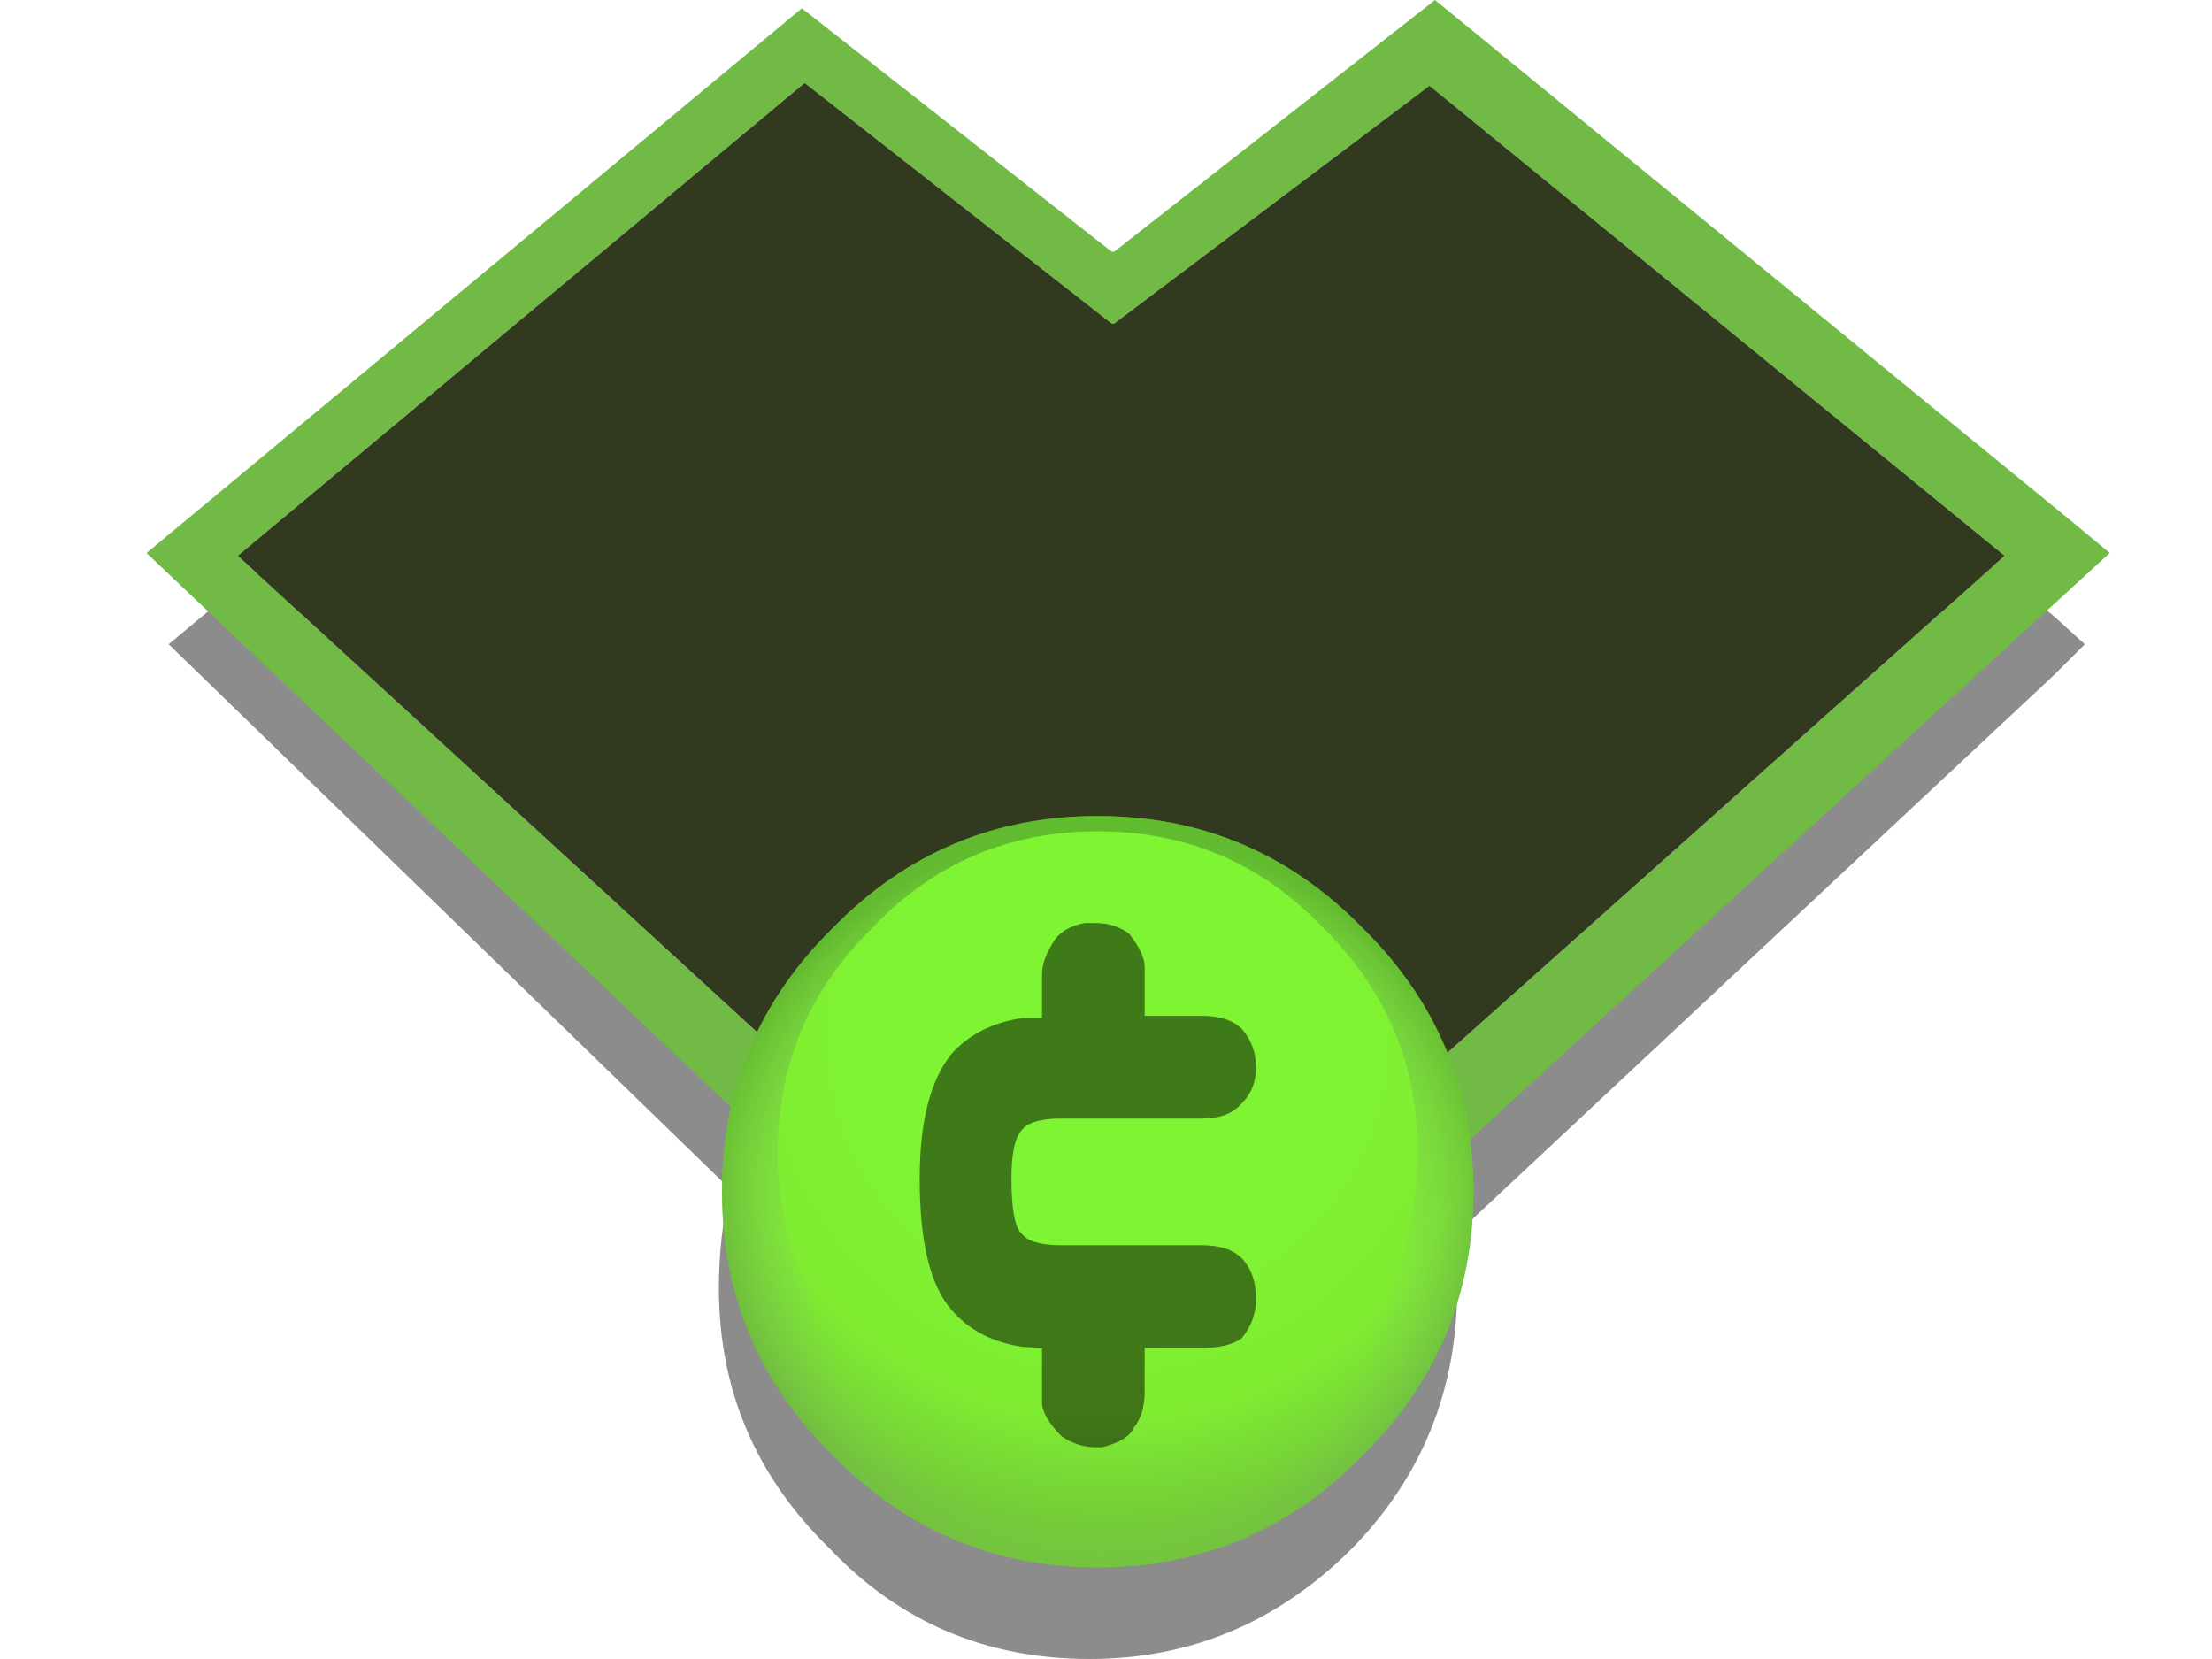
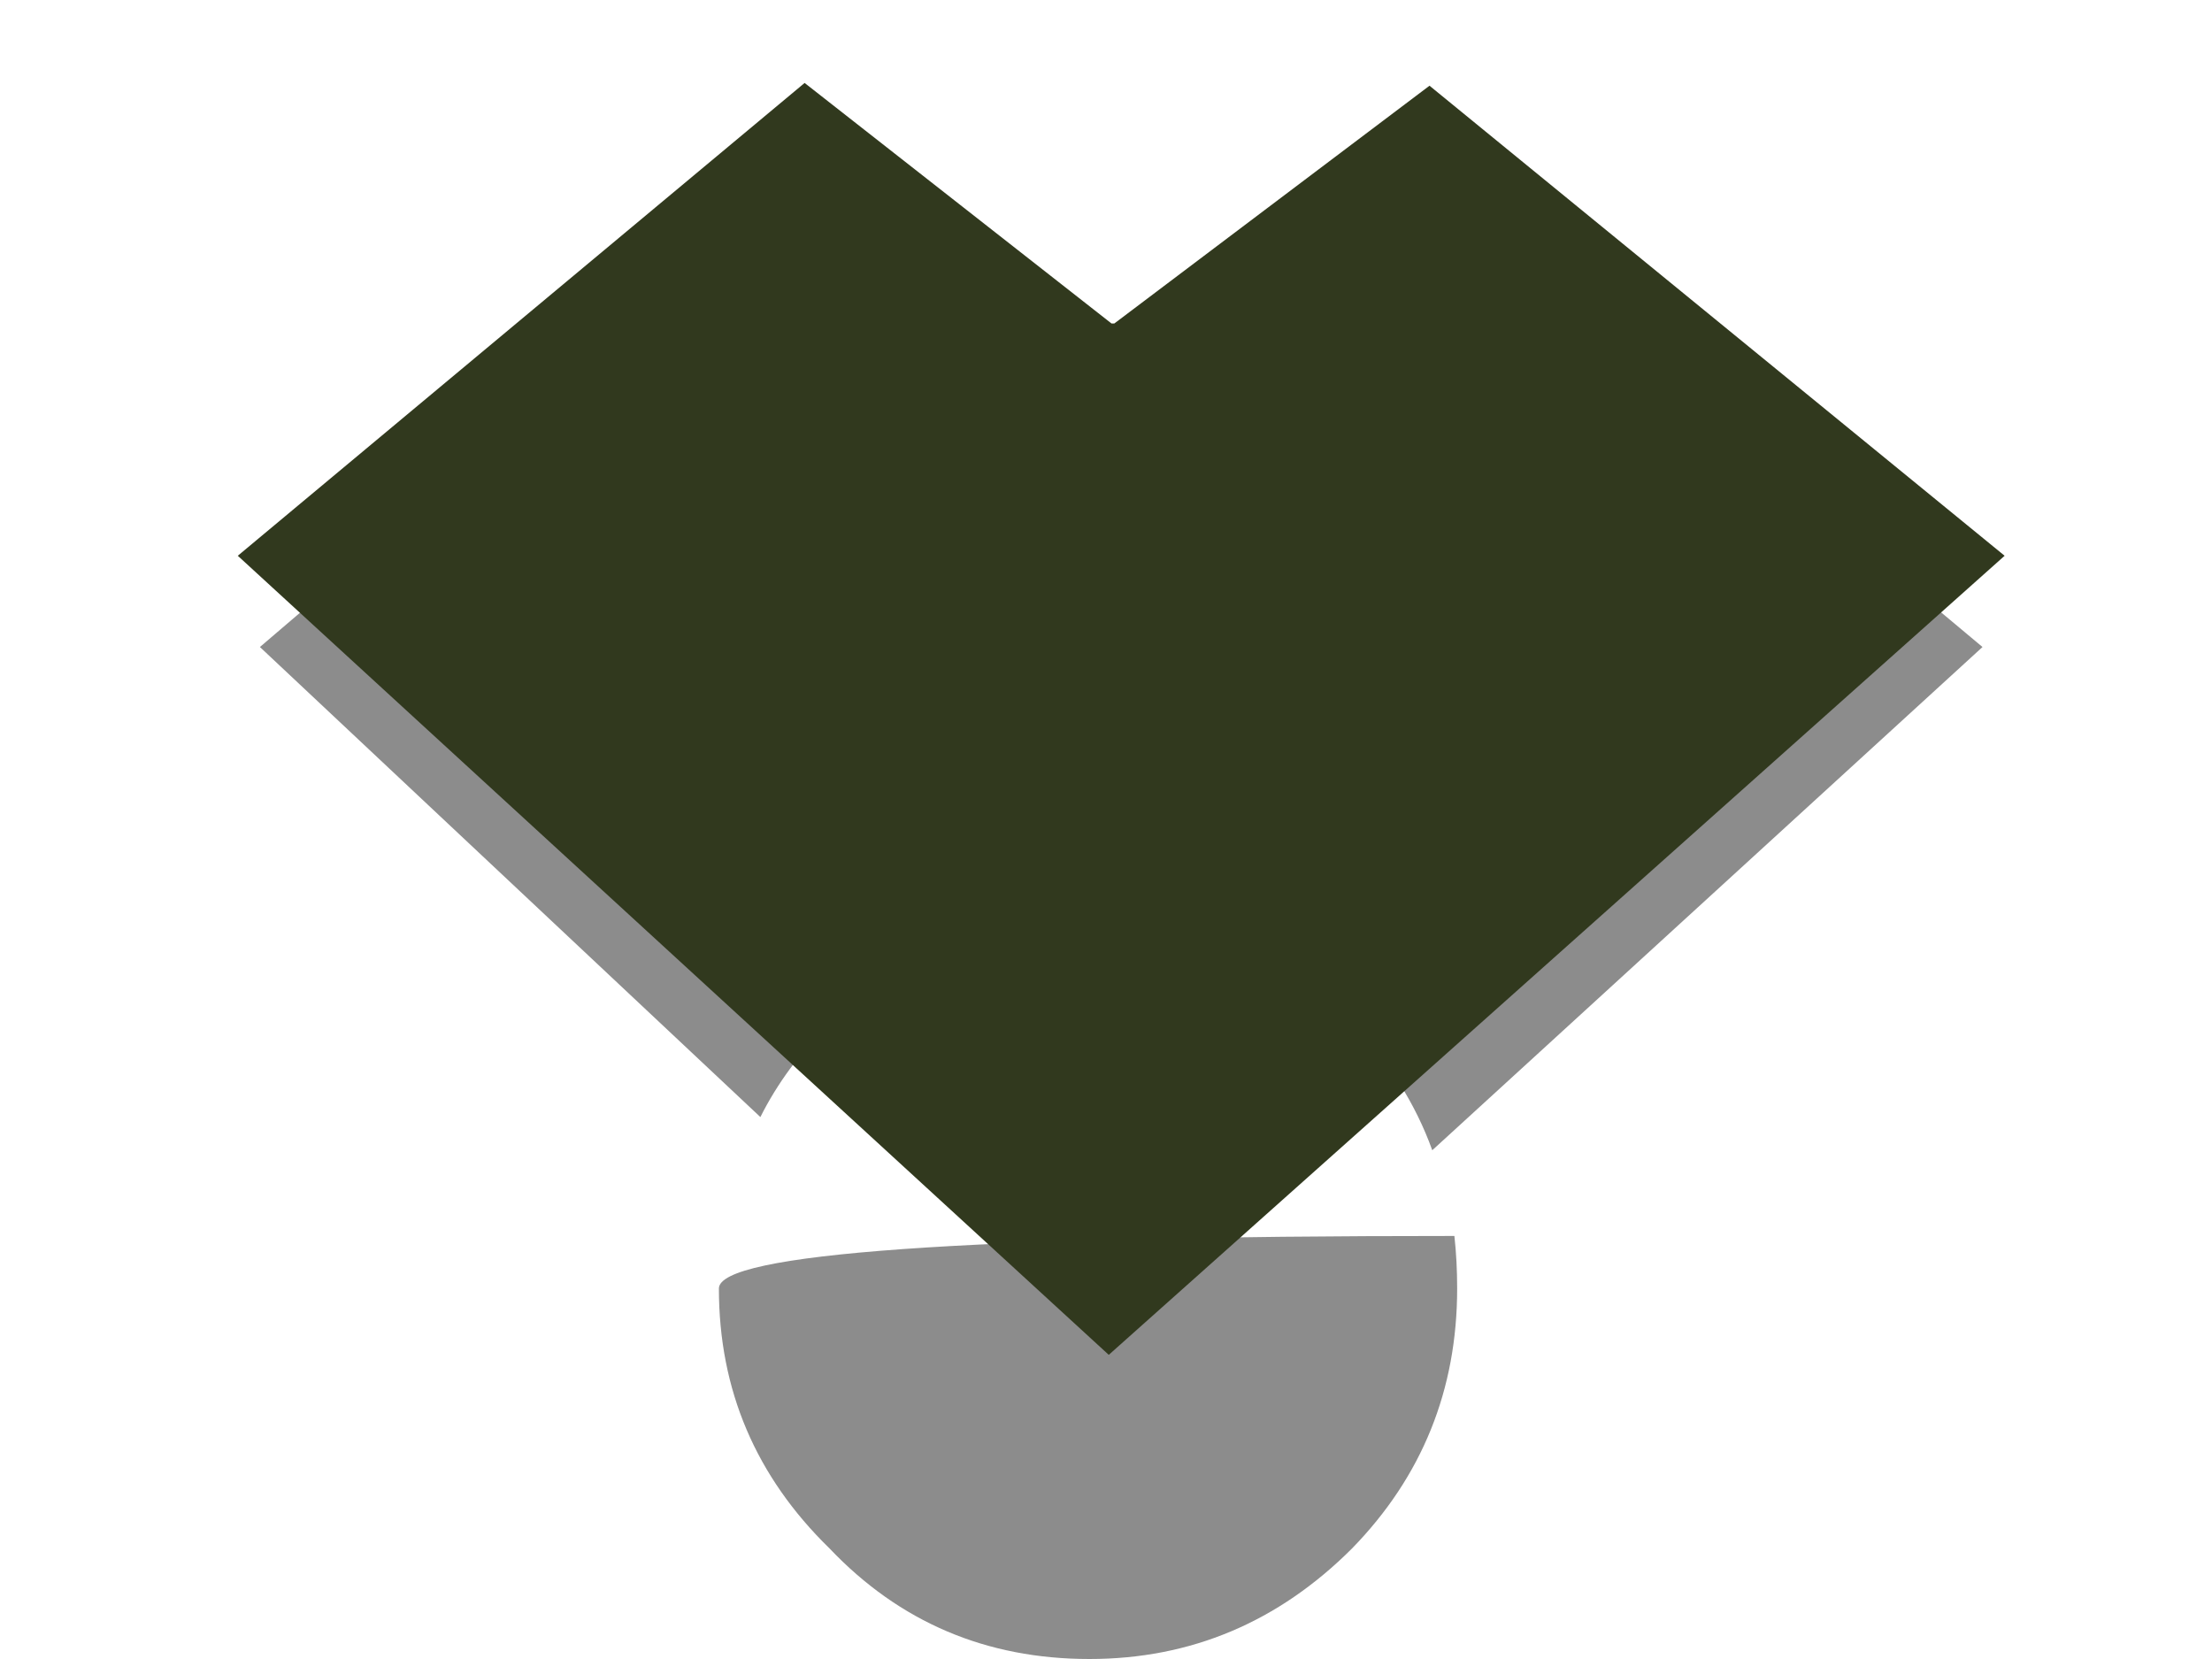
<svg xmlns="http://www.w3.org/2000/svg" id="icoShuttle-Files-H2" image-rendering="auto" baseProfile="basic" version="1.1" x="0px" y="0px" width="40" height="30">
  <defs>
    <radialGradient id="Gradient_1" gradientUnits="userSpaceOnUse" cx="0" cy="0" r="22.675" fx="0" fy="0" gradientTransform="translate(20.45 12.75)" spreadMethod="pad">
      <stop offset="47.058%" stop-color="#7FF432" />
      <stop offset="77.647%" stop-color="#7FEC32" />
      <stop offset="100%" stop-color="#73CA38" />
    </radialGradient>
    <radialGradient id="Gradient_2" gradientUnits="userSpaceOnUse" cx="0" cy="0" r="18.787" fx="0" fy="0" gradientTransform="translate(20.15 22.25)" spreadMethod="pad">
      <stop offset="69.803%" stop-color="#8FB185" stop-opacity="0" />
      <stop offset="100%" stop-color="#45832C" stop-opacity=".509" />
    </radialGradient>
  </defs>
  <g id="000----EXPORT-ALL_icoVSBet" overflow="visible">
    <g>
      <g id="Layer2_0_FILL">
-         <path fill="#000" fill-opacity=".450" stroke="none" d="M26.35 23.3Q26.35 22.8 26.3 22.35L37.15 12.2 37.7 11.65 37.15 11.15 26 1.95 20.2 6.2 20.15 6.2 14.5 2.1 3.05 11.65 13.2 21.5Q13 22.35 13 23.3 13 26.05 15 28 16.9 30 19.7 30 22.45 30 24.45 28 26.35 26.05 26.35 23.3M25.9 20.8Q25.45 19.55 24.45 18.5 22.45 16.6 19.7 16.6 16.9 16.6 15 18.5 14.2 19.3 13.75 20.2L4.7 11.7 14.7 3.15 20.15 7.5 20.2 7.5 25.75 3.25 35.85 11.7 25.9 20.8Z" />
+         <path fill="#000" fill-opacity=".450" stroke="none" d="M26.35 23.3Q26.35 22.8 26.3 22.35Q13 22.35 13 23.3 13 26.05 15 28 16.9 30 19.7 30 22.45 30 24.45 28 26.35 26.05 26.35 23.3M25.9 20.8Q25.45 19.55 24.45 18.5 22.45 16.6 19.7 16.6 16.9 16.6 15 18.5 14.2 19.3 13.75 20.2L4.7 11.7 14.7 3.15 20.15 7.5 20.2 7.5 25.75 3.25 35.85 11.7 25.9 20.8Z" />
      </g>
    </g>
    <g>
      <g id="Layer1_0_FILL">
-         <path fill="#71BA45" stroke="none" d="M38.15 10L37.55 9.5 25.95 0 20.15 4.55 20.1 4.55 14.5 .15 2.65 10 20.1 26.55 37.55 10.55 38.15 10M25.85 1.55L36.25 10.05 20.05 24.5 4.3 10.05 14.55 1.5 20.1 5.85 20.15 5.85 25.85 1.55Z" />
        <path fill="#31391E" stroke="none" d="M36.25 10.05L25.85 1.55 20.15 5.85 20.1 5.85 14.55 1.5 4.3 10.05 20.05 24.5 36.25 10.05Z" />
      </g>
    </g>
    <g id="3-Navegador_6--Resultados_Animaciones_icoCreditsC" transform="matrix(.395 0 0 .395 11.95 13.65)">
      <g>
        <g id="Layer5_0_FILL">
-           <path fill="url(#Gradient_1)" stroke="none" d="M32.1 7.9Q27.1 2.8 20 2.8 12.9 2.8 7.9 7.9 2.8 12.9 2.8 20 2.8 27.1 7.9 32.1 12.9 37.2 20 37.2 27.1 37.2 32.1 32.1 37.2 27.1 37.2 20 37.2 12.9 32.1 7.9Z" />
-         </g>
+           </g>
      </g>
      <g>
        <g id="Layer4_0_FILL">
-           <path fill="url(#Gradient_2)" stroke="none" d="M37.2 20Q37.2 12.9 32.1 7.9 27.1 2.8 20 2.8 12.9 2.8 7.9 7.9 2.8 12.9 2.8 20 2.8 27.1 7.9 32.1 12.9 37.2 20 37.2 27.1 37.2 32.1 32.1 37.2 27.1 37.2 20M30.3 7.9Q34.65 12.15 34.65 18.25 34.65 24.15 30.3 28.55 26.1 32.9 20 32.9 13.9 32.9 9.7 28.55 5.35 24.15 5.35 18.25 5.35 12.15 9.7 7.9 13.9 3.5 20 3.5 26.1 3.5 30.3 7.9Z" />
-         </g>
+           </g>
      </g>
      <g>
        <g id="Layer3_0_FILL">
-           <path fill="#000" fill-opacity=".501" stroke="none" d="M24.8 11.95L22.15 11.95 22.15 10.25 22.15 9.7Q22.15 9.1 21.45 8.2 20.8 7.7 19.9 7.7L19.4 7.7Q18.35 7.9 17.95 8.6 17.45 9.4 17.45 10.05L17.45 10.25 17.45 12.05 16.55 12.05Q14.5 12.35 13.3 13.7 11.85 15.5 11.85 19.4 11.85 23.75 13.3 25.4 14.5 26.8 16.55 27.1L17.45 27.15 17.45 29.75Q17.55 30.4 18.35 31.2 19.1 31.7 19.9 31.7L20.2 31.7Q21.4 31.4 21.65 30.8 22.15 30.2 22.15 29.15L22.15 27.15 24.8 27.15Q26 27.15 26.6 26.7 27.25 25.9 27.25 24.9 27.25 23.75 26.6 23.05 26 22.45 24.8 22.45L18.35 22.45Q16.95 22.45 16.55 21.95 16.05 21.55 16.05 19.4 16.05 17.65 16.55 17.15 16.95 16.65 18.35 16.65L24.8 16.65Q26 16.65 26.6 15.95 27.25 15.3 27.25 14.3 27.25 13.3 26.6 12.55 26 11.95 24.8 11.95Z" />
-         </g>
+           </g>
      </g>
    </g>
  </g>
</svg>